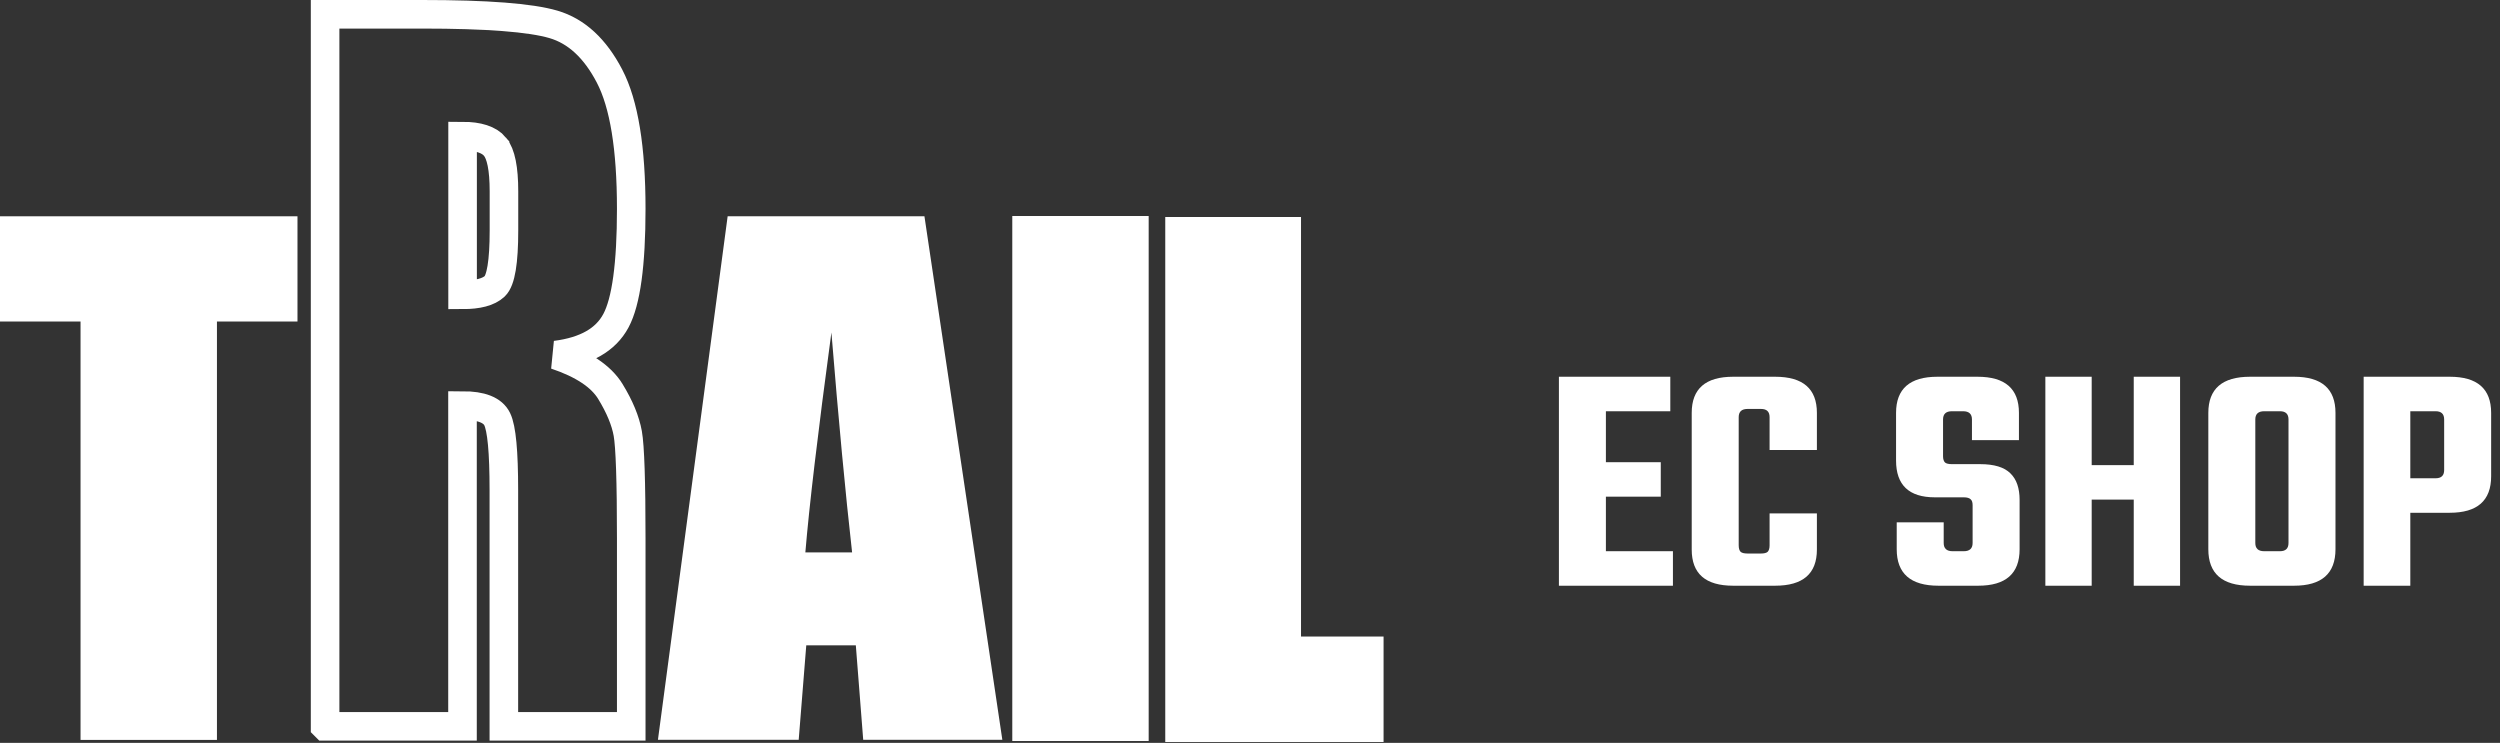
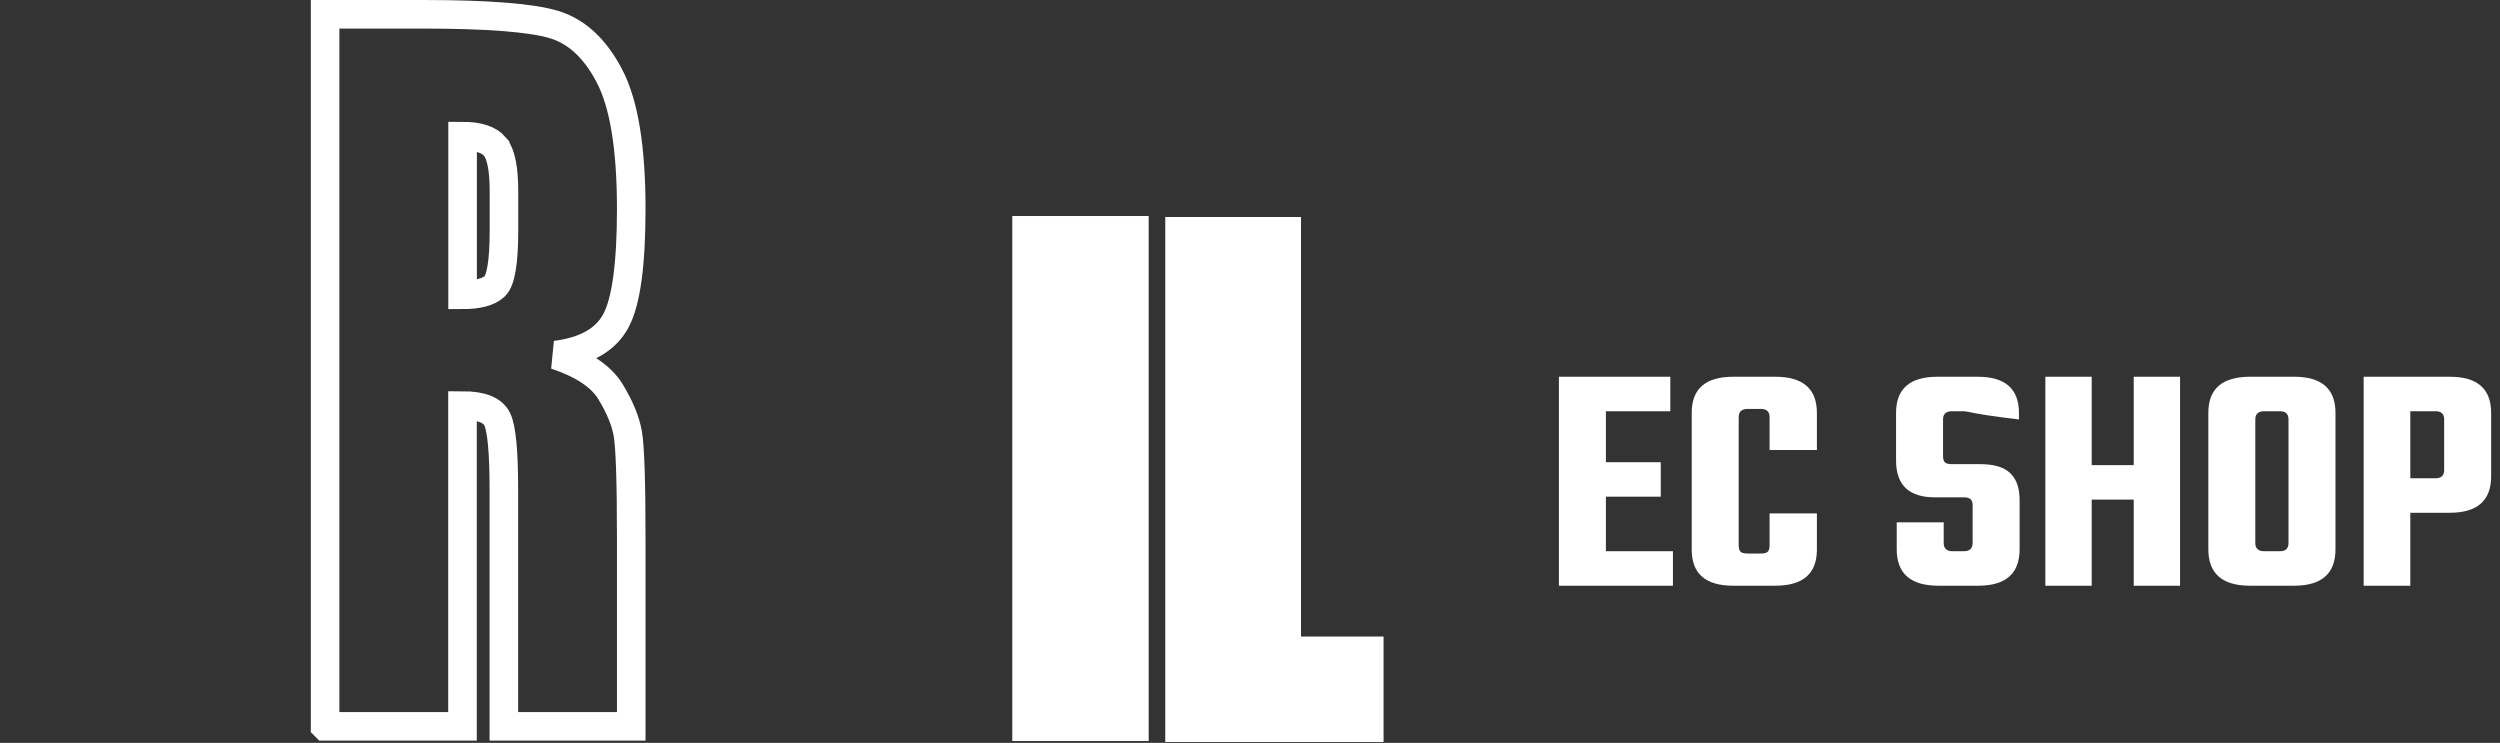
<svg xmlns="http://www.w3.org/2000/svg" width="175" height="52" viewBox="0 0 175 52" fill="none">
  <rect x="0" y="0" width="175" height="52" fill="#333333" stroke="none" />
-   <path d="M20.824 15.14V22.506H15.186V51.794H5.638V22.506H0V15.14H20.831H20.824Z" fill="white" />
-   <path d="M56.375 38.668C56.643 35.447 57.249 30.313 58.199 23.272C58.697 29.401 59.181 34.535 59.647 38.668H56.369H56.375ZM50.935 15.14L46.055 51.788H55.909L56.439 45.174H59.908L60.425 51.788H70.164L64.711 15.14H50.928H50.935Z" fill="white" />
  <path d="M80.407 15.121V51.871H70.86V15.121H80.407Z" fill="white" />
  <path d="M91.071 15.191V44.556H96.85V51.941H81.568V15.191H91.065H91.071Z" fill="white" />
  <path d="M34.652 10.274C35.066 10.765 35.277 11.804 35.277 13.393V16.135C35.277 18.335 35.06 19.637 34.632 20.038C34.205 20.44 33.453 20.638 32.381 20.638V9.527C33.478 9.527 34.237 9.776 34.652 10.267V10.274ZM22.763 50.844H32.375V28.387C33.688 28.387 34.498 28.706 34.805 29.344C35.117 29.982 35.27 31.634 35.27 34.293V50.844H44.187V37.712C44.187 33.694 44.104 31.238 43.944 30.345C43.785 29.452 43.377 28.47 42.726 27.405C42.076 26.34 40.794 25.491 38.899 24.854C40.998 24.586 42.401 23.789 43.115 22.449C43.83 21.116 44.187 18.508 44.187 14.623C44.187 10.369 43.683 7.276 42.669 5.331C41.661 3.392 40.353 2.18 38.746 1.708C37.145 1.236 34.078 1 29.549 1H22.757V50.838L22.763 50.844Z" stroke="white" stroke-width="2" />
-   <path d="M112.413 38.585H117.105V41H109.124V26.372H116.921V28.787H112.413V32.352H116.254V34.767H112.413V38.585ZM127.183 31.501H123.871V29.201C123.871 28.818 123.672 28.626 123.273 28.626H122.33C121.916 28.626 121.709 28.818 121.709 29.201V38.171C121.709 38.386 121.755 38.539 121.847 38.631C121.939 38.708 122.1 38.746 122.33 38.746H123.273C123.488 38.746 123.641 38.708 123.733 38.631C123.825 38.539 123.871 38.386 123.871 38.171V35.94H127.183V38.47C127.183 40.157 126.21 41 124.262 41H121.318C119.386 41 118.42 40.157 118.42 38.47V28.902C118.42 27.215 119.386 26.372 121.318 26.372H124.262C126.21 26.372 127.183 27.215 127.183 28.902V31.501ZM138.083 38.01V35.365C138.083 35.166 138.037 35.028 137.945 34.951C137.853 34.859 137.692 34.813 137.462 34.813H135.438C133.629 34.813 132.724 33.954 132.724 32.237V28.902C132.724 27.215 133.69 26.372 135.622 26.372H138.428C140.36 26.372 141.326 27.215 141.326 28.902V30.811H138.037V29.362C138.037 28.979 137.83 28.787 137.416 28.787H136.634C136.22 28.787 136.013 28.979 136.013 29.362V31.938C136.013 32.137 136.059 32.283 136.151 32.375C136.243 32.452 136.404 32.49 136.634 32.49H138.612C139.594 32.49 140.299 32.705 140.728 33.134C141.158 33.548 141.372 34.169 141.372 34.997V38.447C141.372 40.149 140.406 41 138.474 41H135.691C133.744 41 132.77 40.149 132.77 38.447V36.561H136.059V38.01C136.059 38.393 136.266 38.585 136.68 38.585H137.462C137.876 38.585 138.083 38.393 138.083 38.01ZM149.362 26.372H152.605V41H149.362V34.974H146.418V41H143.175V26.372H146.418V32.559H149.362V26.372ZM157.504 26.372H160.586C162.518 26.372 163.484 27.215 163.484 28.902V38.447C163.484 40.149 162.518 41 160.586 41H157.504C155.557 41 154.583 40.149 154.583 38.447V28.902C154.583 27.215 155.557 26.372 157.504 26.372ZM160.195 38.01V29.362C160.195 28.979 159.996 28.787 159.597 28.787H158.493C158.079 28.787 157.872 28.979 157.872 29.362V38.01C157.872 38.393 158.079 38.585 158.493 38.585H159.597C159.996 38.585 160.195 38.393 160.195 38.01ZM165.456 26.372H171.482C173.414 26.372 174.38 27.215 174.38 28.902V33.341C174.38 35.043 173.414 35.894 171.482 35.894H168.722V41H165.456V26.372ZM171.091 32.904V29.362C171.091 28.979 170.892 28.787 170.493 28.787H168.722V33.479H170.493C170.892 33.479 171.091 33.287 171.091 32.904Z" fill="white" />
+   <path d="M112.413 38.585H117.105V41H109.124V26.372H116.921V28.787H112.413V32.352H116.254V34.767H112.413V38.585ZM127.183 31.501H123.871V29.201C123.871 28.818 123.672 28.626 123.273 28.626H122.33C121.916 28.626 121.709 28.818 121.709 29.201V38.171C121.709 38.386 121.755 38.539 121.847 38.631C121.939 38.708 122.1 38.746 122.33 38.746H123.273C123.488 38.746 123.641 38.708 123.733 38.631C123.825 38.539 123.871 38.386 123.871 38.171V35.94H127.183V38.47C127.183 40.157 126.21 41 124.262 41H121.318C119.386 41 118.42 40.157 118.42 38.47V28.902C118.42 27.215 119.386 26.372 121.318 26.372H124.262C126.21 26.372 127.183 27.215 127.183 28.902V31.501ZM138.083 38.01V35.365C138.083 35.166 138.037 35.028 137.945 34.951C137.853 34.859 137.692 34.813 137.462 34.813H135.438C133.629 34.813 132.724 33.954 132.724 32.237V28.902C132.724 27.215 133.69 26.372 135.622 26.372H138.428C140.36 26.372 141.326 27.215 141.326 28.902V30.811V29.362C138.037 28.979 137.83 28.787 137.416 28.787H136.634C136.22 28.787 136.013 28.979 136.013 29.362V31.938C136.013 32.137 136.059 32.283 136.151 32.375C136.243 32.452 136.404 32.49 136.634 32.49H138.612C139.594 32.49 140.299 32.705 140.728 33.134C141.158 33.548 141.372 34.169 141.372 34.997V38.447C141.372 40.149 140.406 41 138.474 41H135.691C133.744 41 132.77 40.149 132.77 38.447V36.561H136.059V38.01C136.059 38.393 136.266 38.585 136.68 38.585H137.462C137.876 38.585 138.083 38.393 138.083 38.01ZM149.362 26.372H152.605V41H149.362V34.974H146.418V41H143.175V26.372H146.418V32.559H149.362V26.372ZM157.504 26.372H160.586C162.518 26.372 163.484 27.215 163.484 28.902V38.447C163.484 40.149 162.518 41 160.586 41H157.504C155.557 41 154.583 40.149 154.583 38.447V28.902C154.583 27.215 155.557 26.372 157.504 26.372ZM160.195 38.01V29.362C160.195 28.979 159.996 28.787 159.597 28.787H158.493C158.079 28.787 157.872 28.979 157.872 29.362V38.01C157.872 38.393 158.079 38.585 158.493 38.585H159.597C159.996 38.585 160.195 38.393 160.195 38.01ZM165.456 26.372H171.482C173.414 26.372 174.38 27.215 174.38 28.902V33.341C174.38 35.043 173.414 35.894 171.482 35.894H168.722V41H165.456V26.372ZM171.091 32.904V29.362C171.091 28.979 170.892 28.787 170.493 28.787H168.722V33.479H170.493C170.892 33.479 171.091 33.287 171.091 32.904Z" fill="white" />
</svg>